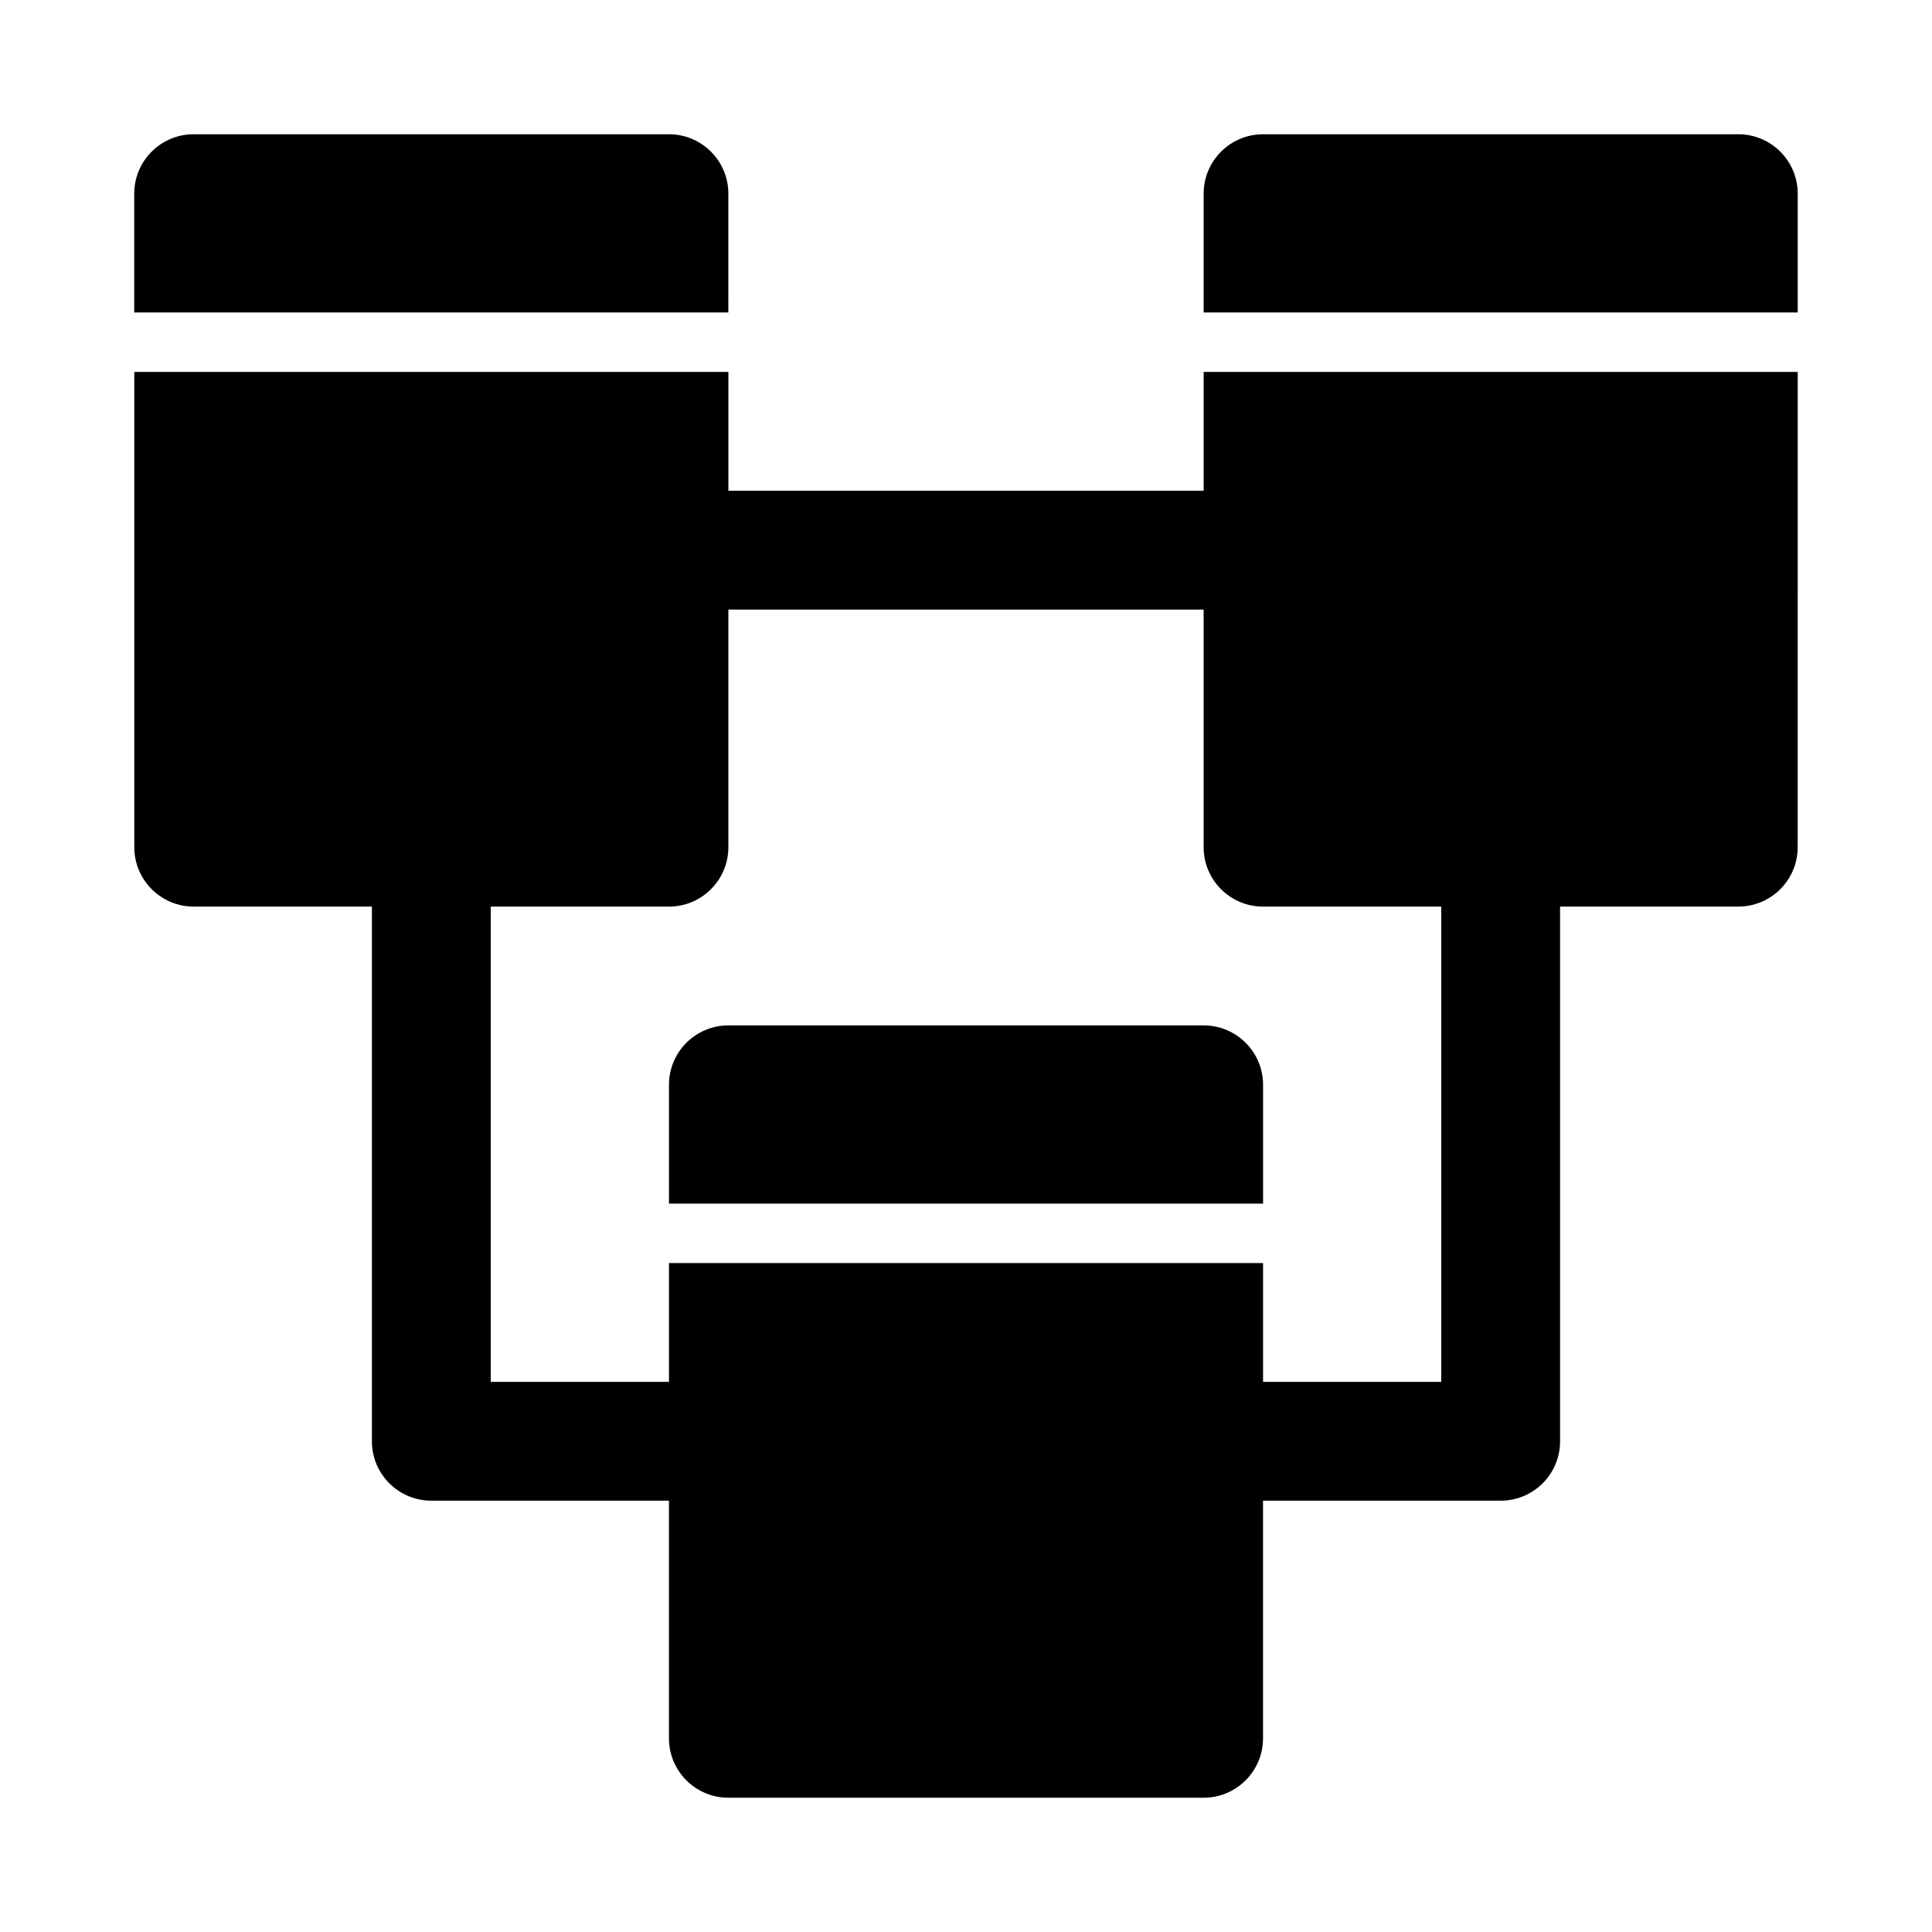
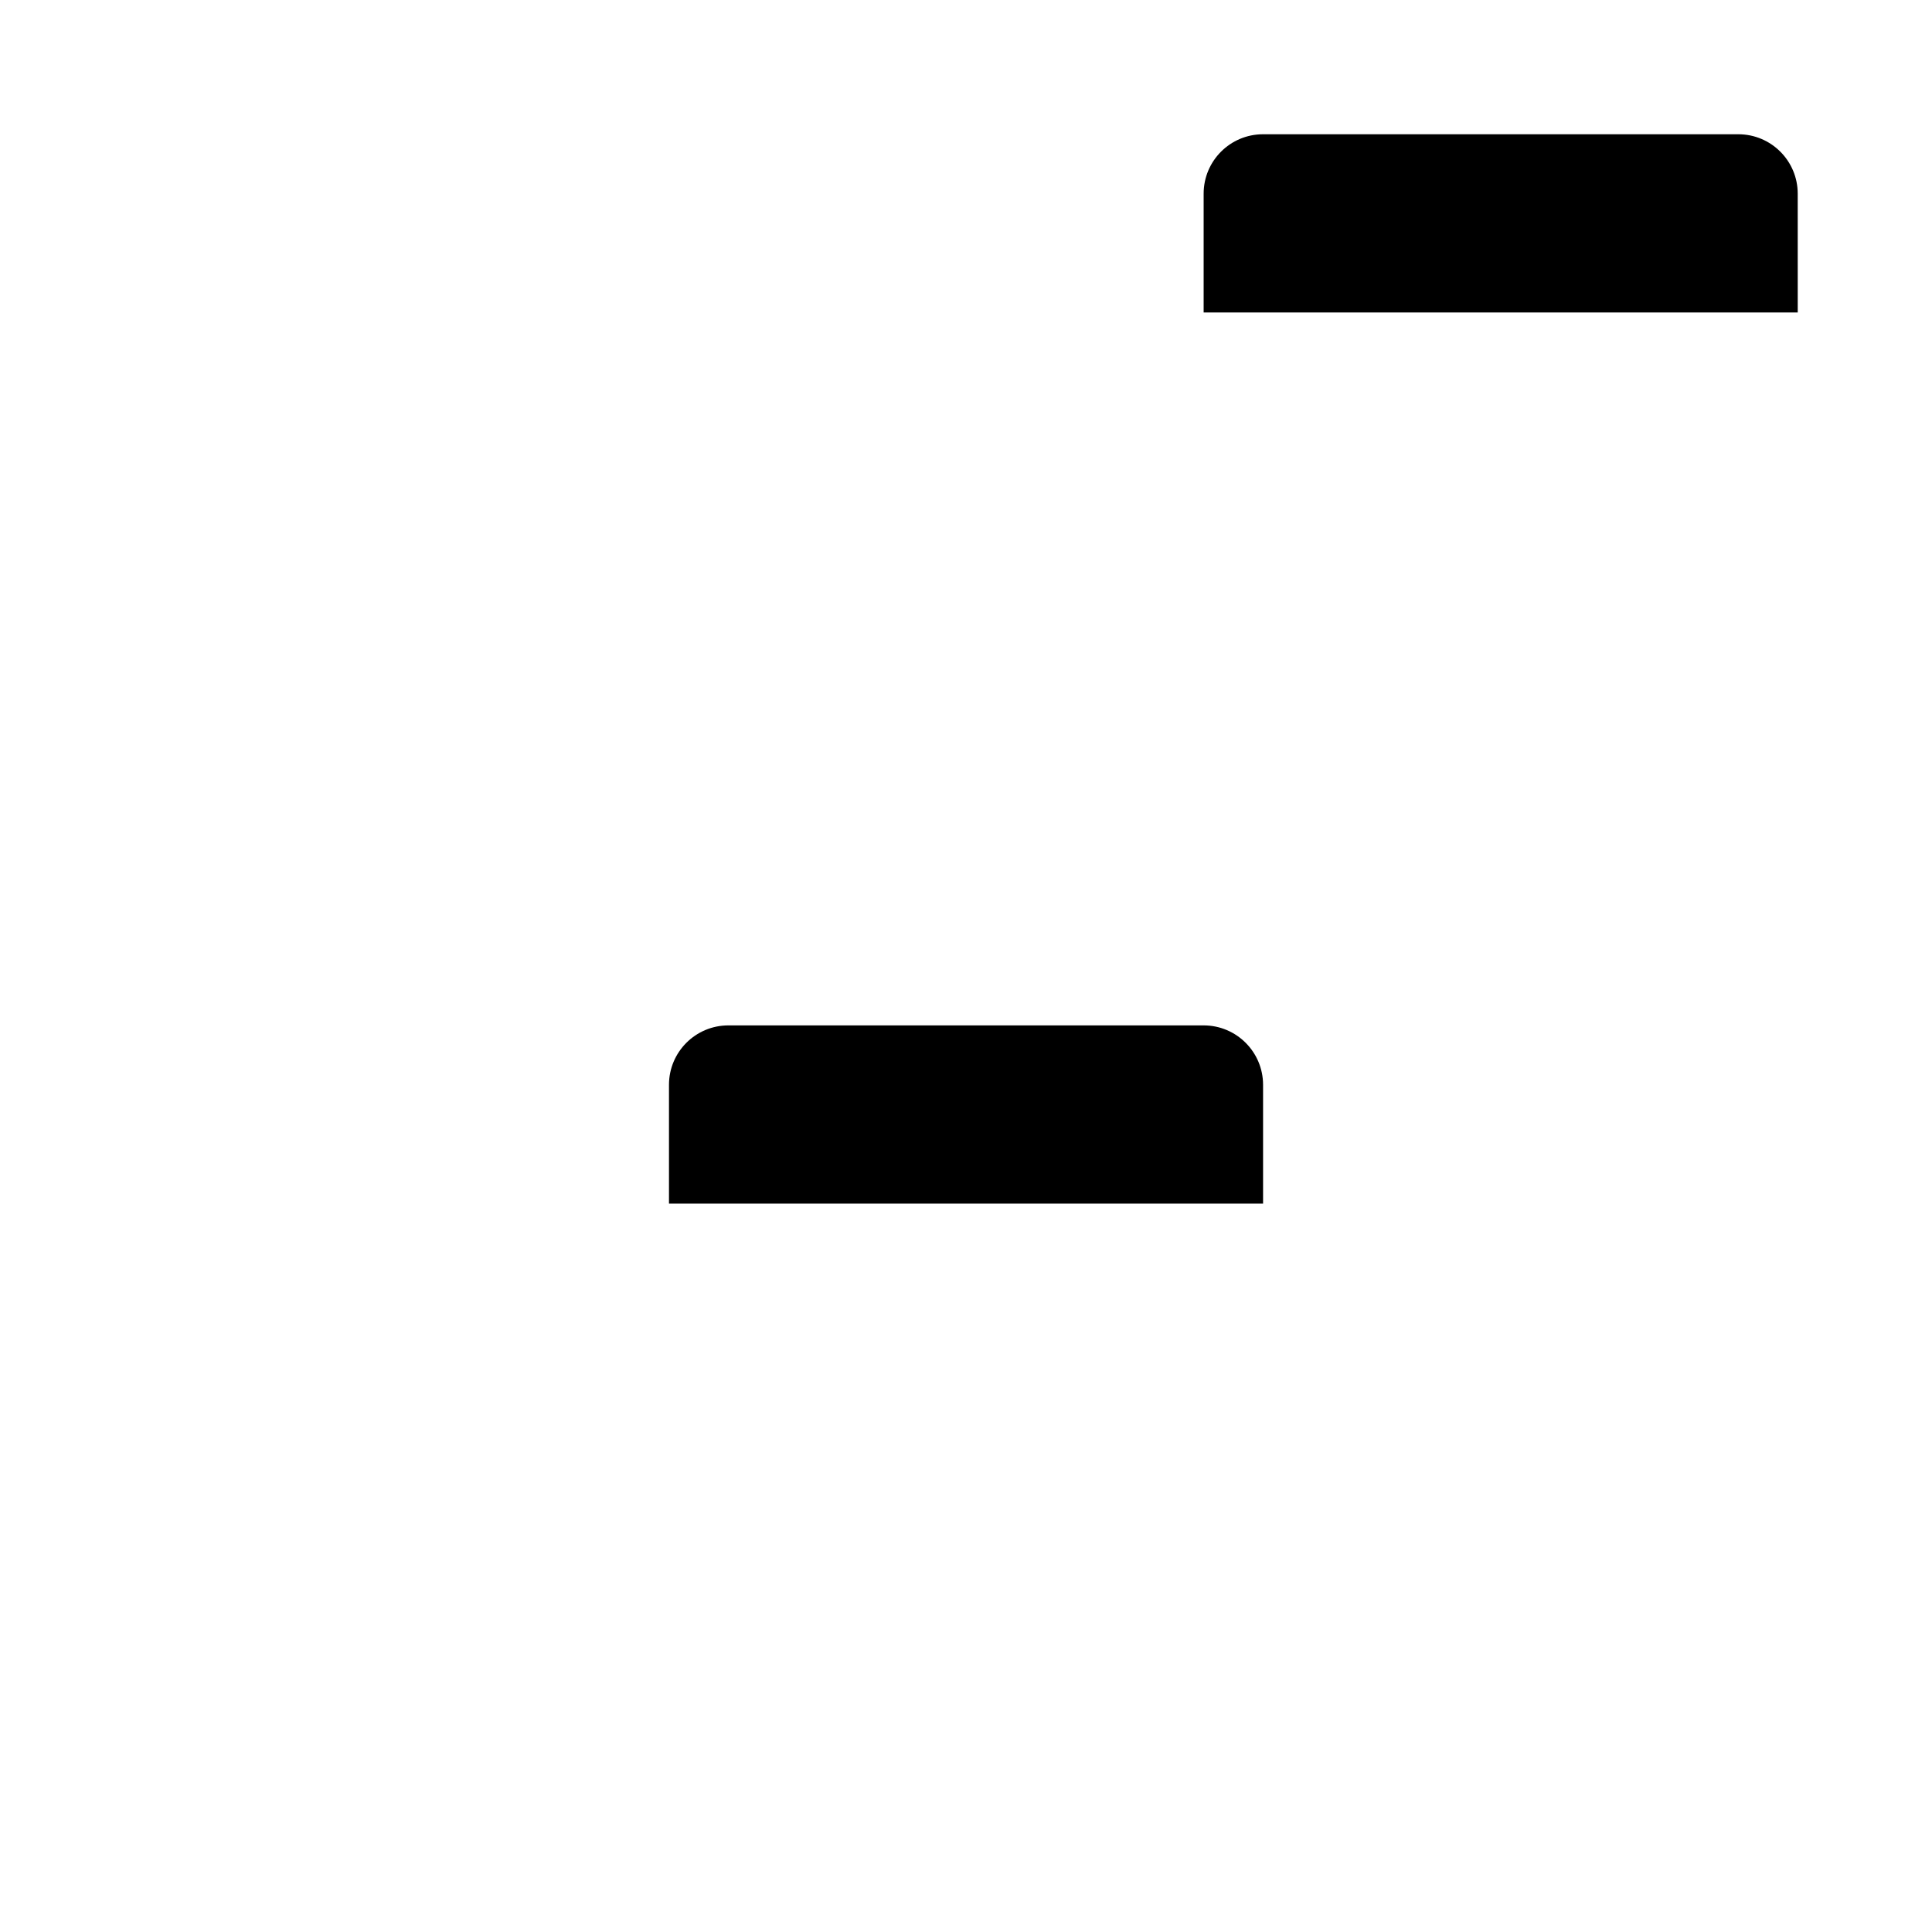
<svg xmlns="http://www.w3.org/2000/svg" fill="#000000" width="800px" height="800px" version="1.1" viewBox="144 144 512 512">
  <g>
-     <path d="m337.02 195.32c0-8.695-7.051-15.742-15.742-15.742h-125.96c-8.691 0-15.742 7.051-15.742 15.742v31.488h157.44z" />
    <path d="m604.67 179.58h-125.95c-8.695 0-15.742 7.051-15.742 15.742v31.488h157.44l-0.004-31.488c0-8.691-7.047-15.742-15.742-15.742z" />
-     <path d="m462.98 274.05h-125.95v-31.488h-157.44v125.95c0 8.695 7.051 15.742 15.742 15.742h47.23v141.7c0 8.695 7.051 15.742 15.742 15.742h62.977v62.977c0 8.695 7.051 15.742 15.742 15.742h125.95c8.695 0 15.742-7.051 15.742-15.742v-62.977h62.977c8.703 0 15.742-7.051 15.742-15.742v-141.7h47.23c8.695 0 15.742-7.051 15.742-15.742l0.012-125.95h-157.44zm62.973 236.16h-47.23v-31.488h-157.44v31.488h-47.23v-125.95h47.23c8.695 0 15.742-7.051 15.742-15.742v-62.977h125.95v62.977c0 8.695 7.051 15.742 15.742 15.742h47.23z" />
    <path d="m462.98 415.74h-125.95c-8.695 0-15.742 7.051-15.742 15.742v31.488h157.44v-31.488c-0.004-8.691-7.055-15.742-15.746-15.742z" />
  </g>
</svg>